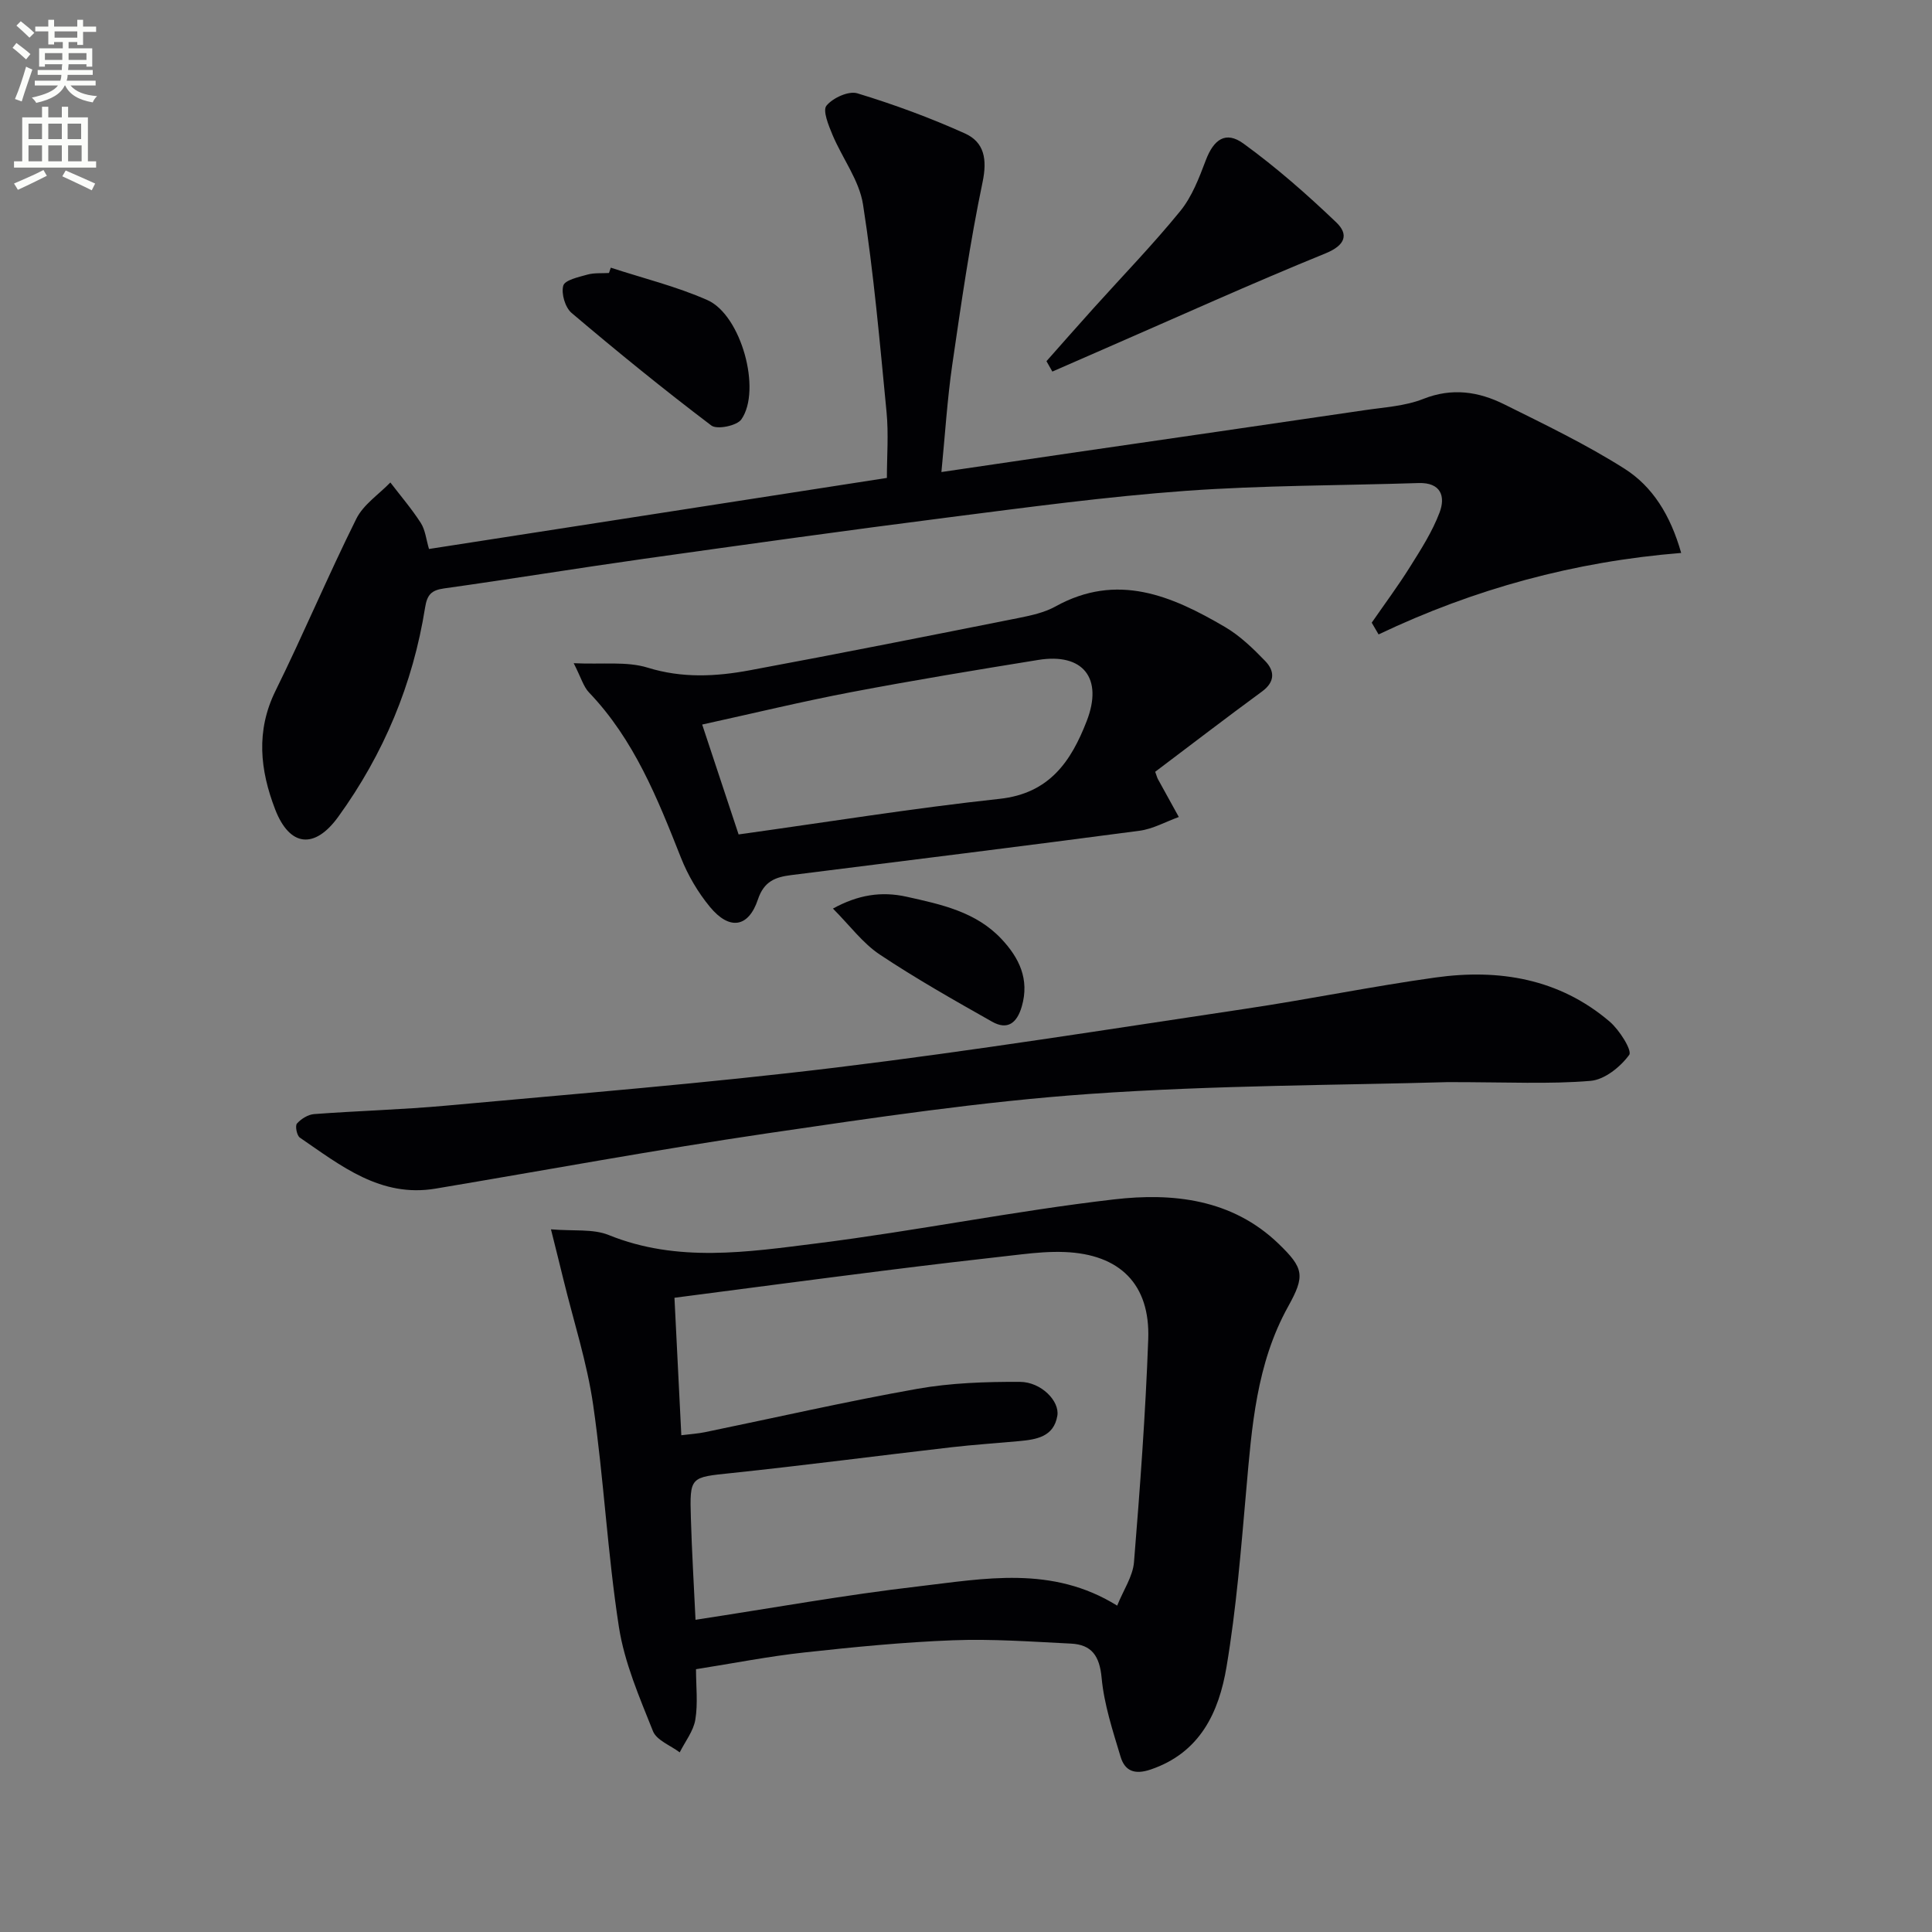
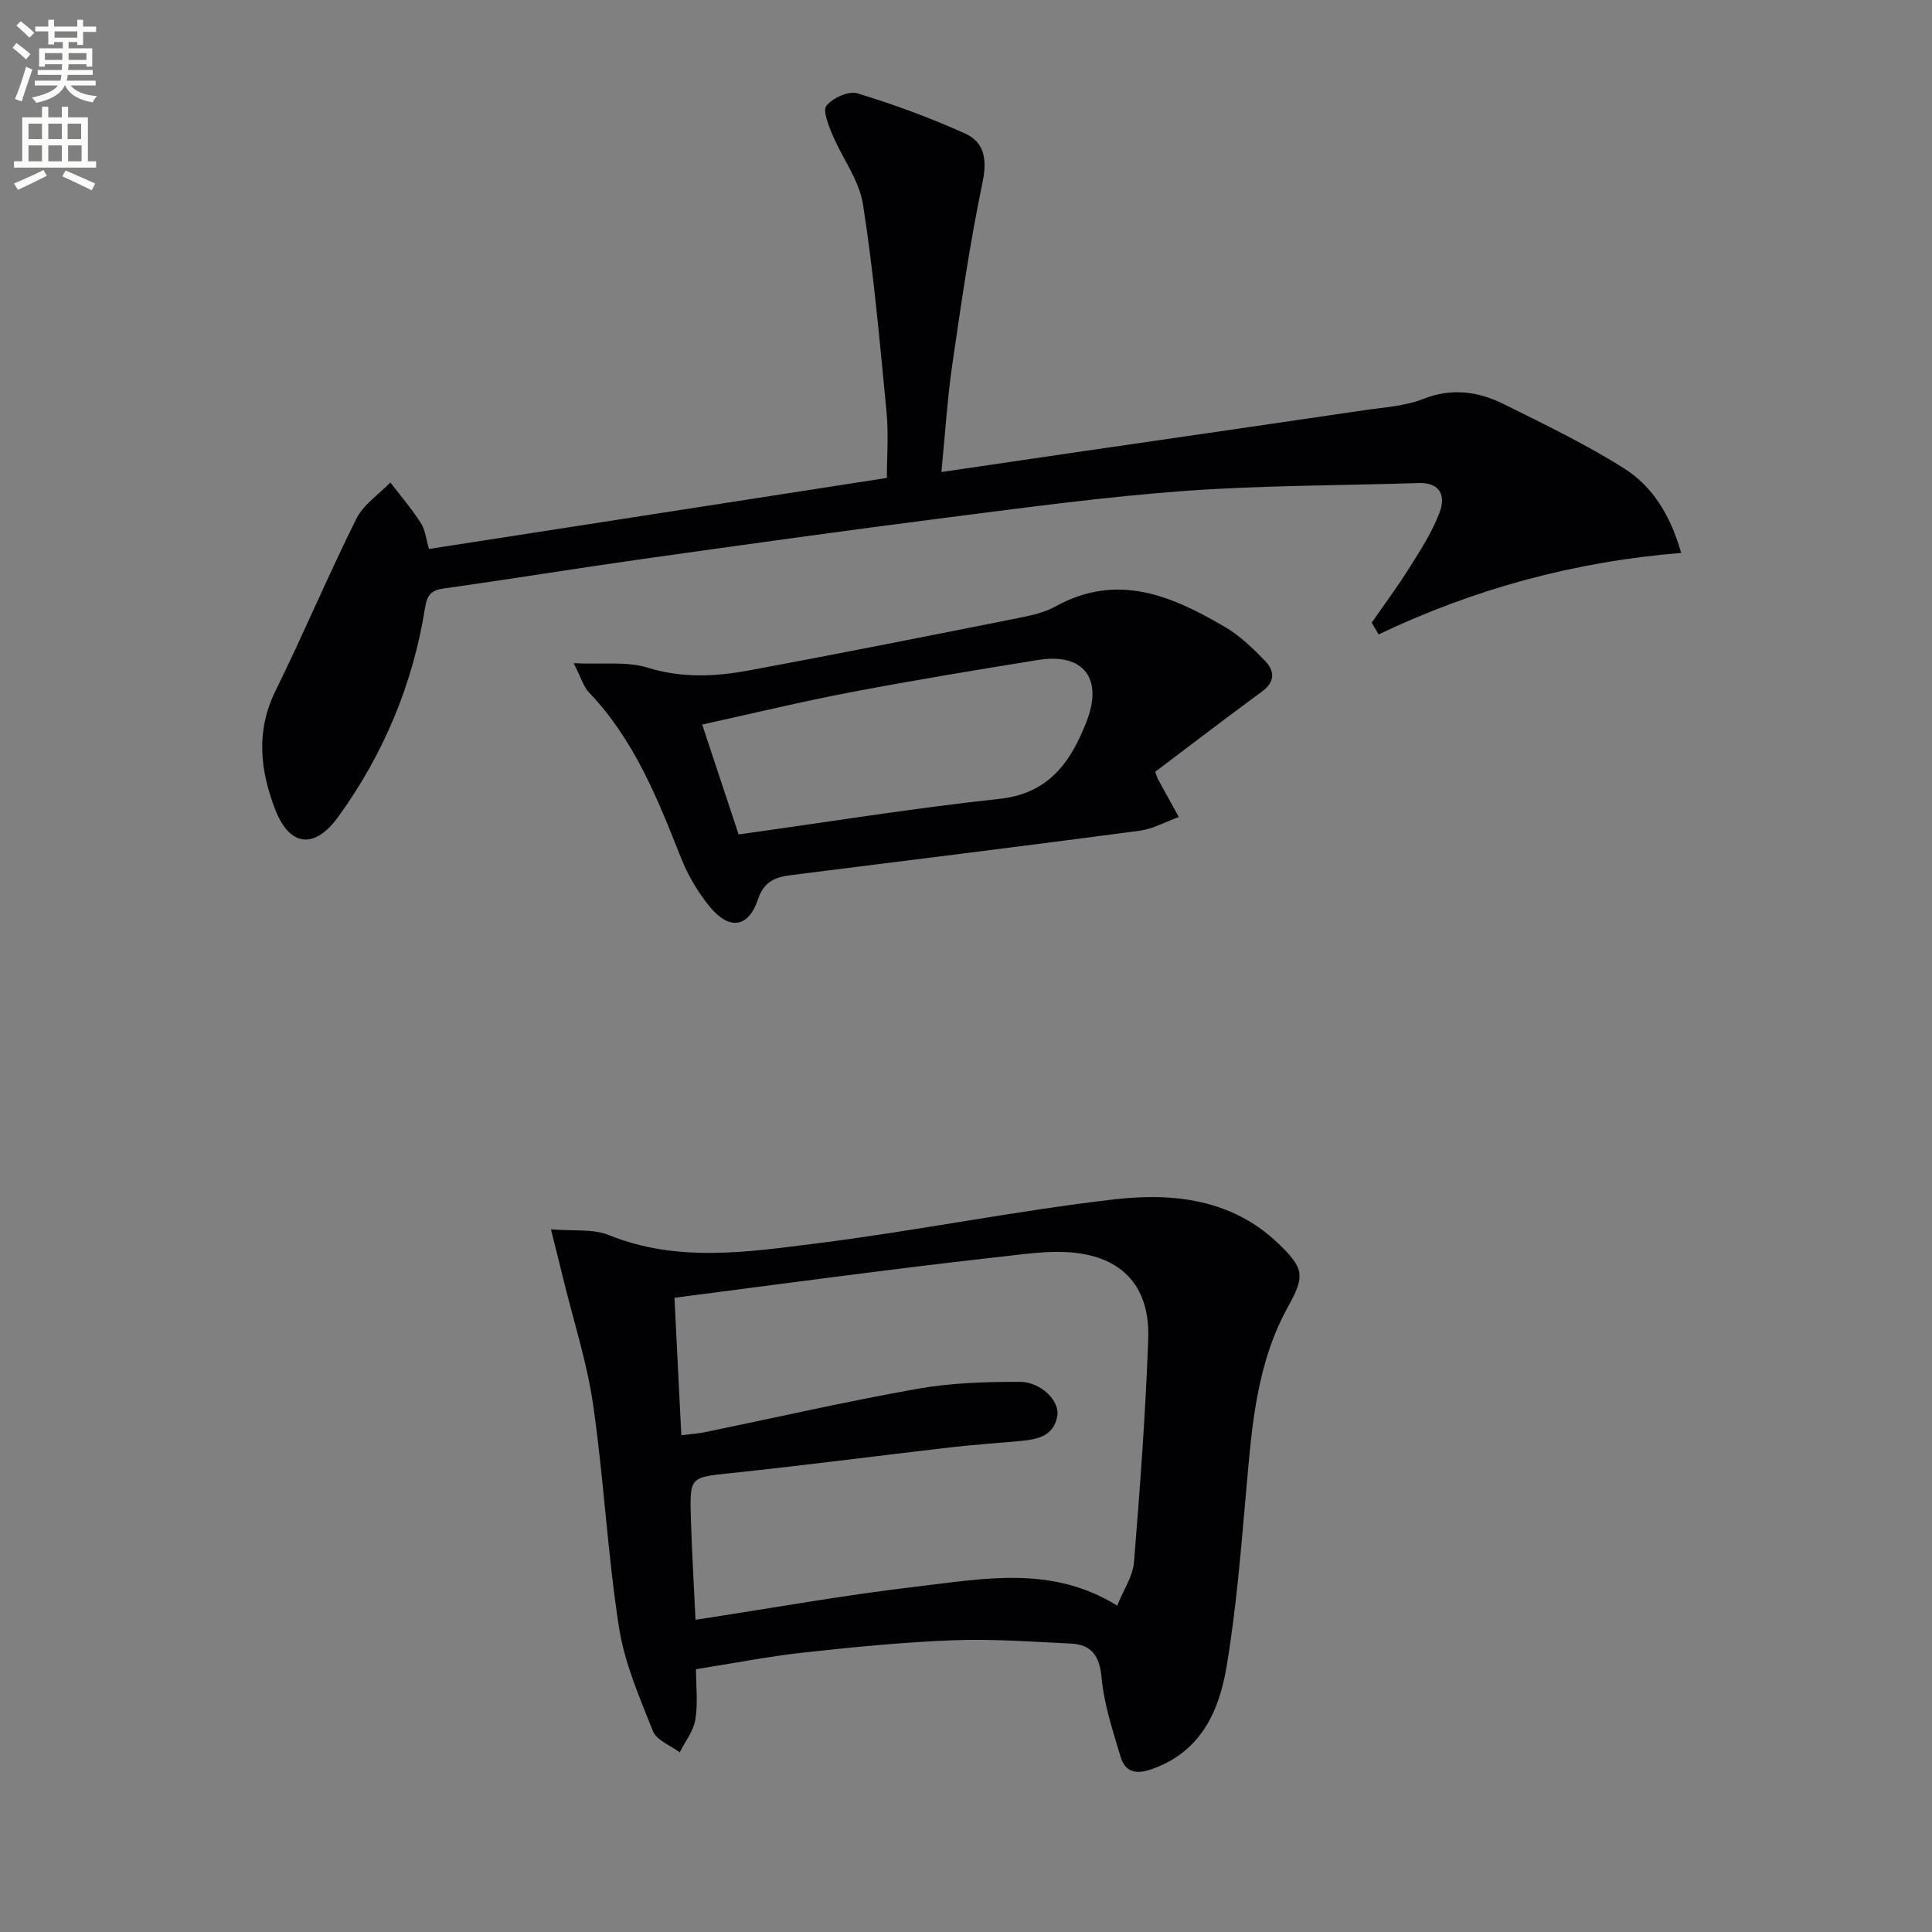
<svg xmlns="http://www.w3.org/2000/svg" enable-background="new 0 0 400 400" viewBox="0 0 400 400">
  <rect x="0" y="0" width="400" height="400" fill="#808080" stroke="none" />
  <path d="m2.6 9.9.8-1c.9.7 1.9 1.4 2.9 2.3l-.9 1.1c-1.1-1-2-1.8-2.8-2.4zm.5 10.6c.9-2.1 1.6-4.3 2.3-6.7.4.2.8.4 1.3.6-.7 2.1-1.5 4.3-2.2 6.6zm.3-15.2.9-.9c1 .8 2 1.6 2.8 2.4l-1 1c-.9-.9-1.8-1.7-2.7-2.5zm12.6-1.2h1.2v1.4h2.7v1.1h-2.7v2.7h-1.2v-.6h-1.8v1.3h4.9v3.8h-1.2v-.5h-3.7c0 .4-.1.9-.1 1.2h5.1v1h-5.2c0 .5-.1.9-.2 1.2h6v1h-5.2c1.1 1.3 2.9 2 5.5 2.2-.4.4-.7.8-.9 1.3-2.9-.5-4.8-1.6-5.7-3.5h-.1c-.8 1.7-2.7 2.9-5.9 3.6-.2-.4-.6-.8-.9-1.1 2.8-.6 4.6-1.4 5.4-2.5h-4.8v-1h5.3c.1-.3.2-.7.2-1.2h-4.9v-1h5c0-.4 0-.8.1-1.2h-3.6v.5h-1.2v-3.8h4.9v-1.3h-1.8v.5h-1.2v-2.7h-2.7v-1h2.7v-1.4h1.2v1.4h4.8zm-6.7 8.3h3.6c0-.4 0-.9 0-1.4h-3.6zm1.9-4.6h4.8v-1.3h-4.7v1.3zm6.7 3.2h-3.7v1.4h3.7z" fill="#fbfcfa" />
  <path d="m8.7 22.1h1.3v2.2h2.8v-2.2h1.3v2.2h4.1v9.1h1.7v1.3h-17v-1.3h1.7v-9.1h4.1zm.3 13.1.7 1.2c-1.8.9-3.8 1.9-6 2.9-.2-.4-.5-.8-.8-1.3 2.3-1 4.4-1.9 6.1-2.8zm-3.1-6.4h2.8v-3.2h-2.8zm0 4.6h2.8v-3.3h-2.8zm4.1-4.6h2.8v-3.2h-2.8zm0 4.6h2.8v-3.3h-2.8zm3.6 1.9c2.1.9 4.1 1.8 6.1 2.7l-.7 1.4c-2.2-1.1-4.2-2-6.1-2.9zm3.2-9.7h-2.8v3.2h2.8zm-2.7 7.8h2.8v-3.3h-2.8z" fill="#fbfcfa" />
  <g fill="#010104">
    <path d="m144.1 345.59c0 3.56.42 7.08-.14 10.45-.39 2.37-2.11 4.52-3.23 6.77-1.9-1.44-4.78-2.49-5.54-4.39-2.8-7.02-5.9-14.17-7.05-21.56-2.36-15.23-3.13-30.71-5.33-45.97-1.26-8.76-4.04-17.3-6.15-25.94-.73-3.01-1.49-6.02-2.59-10.43 4.72.4 8.71-.14 11.96 1.18 14.25 5.77 28.79 3.52 43.13 1.72 20.56-2.58 40.92-6.72 61.5-9.1 12.15-1.41 24.42-.09 34.03 9.16 5.29 5.1 5.54 6.65 2 13.03-6.58 11.86-7.52 24.92-8.67 38.01-1.08 12.22-2.05 24.5-4.08 36.58-1.57 9.36-5.43 17.77-15.71 21.26-3.36 1.14-5.35.28-6.23-2.66-1.61-5.36-3.41-10.8-3.92-16.31-.42-4.55-2.05-6.89-6.36-7.1-8.12-.4-16.28-1-24.39-.69-10.27.39-20.54 1.4-30.76 2.52-7.37.8-14.68 2.24-22.47 3.47zm-3.04-48.44c2.01-.25 3.49-.34 4.93-.64 14.62-3.01 29.19-6.35 43.88-8.96 6.97-1.24 14.19-1.48 21.29-1.45 4.42.02 8.26 3.99 7.75 7.02-.74 4.39-4.37 4.92-7.95 5.25-4.63.43-9.28.73-13.9 1.26-15.17 1.75-30.32 3.74-45.5 5.34-8.67.91-8.78.66-8.52 9.37.2 6.89.62 13.78.96 21.02 15.92-2.43 30.95-5.15 46.09-6.91 13.7-1.6 27.71-4.41 41.21 3.98 1.3-3.25 3.24-6.05 3.48-8.99 1.25-15.37 2.39-30.77 2.95-46.17.42-11.39-5.89-17.6-17.3-18.05-2.97-.12-5.99.14-8.95.48-9.56 1.07-19.12 2.19-28.67 3.4-14.29 1.8-28.57 3.69-43.17 5.59.47 9.38.93 18.77 1.42 28.46z" />
    <path d="m348.07 114.48c-22.12 1.78-42.87 7.45-62.65 16.87-.47-.81-.95-1.62-1.42-2.43 2.66-3.85 5.47-7.62 7.95-11.59 2.26-3.6 4.6-7.26 6.09-11.2 1.28-3.36.29-6.27-4.35-6.12-16.09.52-32.22.46-48.26 1.62-16.38 1.19-32.69 3.4-48.99 5.48-21.08 2.69-42.12 5.63-63.16 8.59-13.81 1.95-27.57 4.2-41.37 6.13-2.63.37-3.48 1.33-3.9 3.96-2.52 15.85-8.58 30.33-17.98 43.32-4.93 6.81-10.09 6.18-13.07-1.56-3.12-8.11-4.02-16.21.09-24.54 5.8-11.76 10.88-23.87 16.72-35.6 1.47-2.95 4.65-5.04 7.05-7.52 2.12 2.78 4.42 5.45 6.3 8.38.94 1.47 1.11 3.42 1.7 5.39 31.53-4.89 62.94-9.77 94.8-14.71 0-4.46.37-9.09-.07-13.64-1.39-14.35-2.65-28.74-4.87-42.97-.78-5.01-4.28-9.56-6.32-14.42-.81-1.95-2.08-5.03-1.25-6.04 1.31-1.61 4.59-3.11 6.39-2.56 7.57 2.3 15.05 5.05 22.26 8.3 4.04 1.82 4.66 5.35 3.67 10.1-2.61 12.48-4.43 25.14-6.27 37.77-1.04 7.19-1.49 14.47-2.25 22.24 9.43-1.39 18.21-2.69 27-3.97 20.19-2.94 40.39-5.85 60.58-8.83 4.1-.61 8.41-.84 12.19-2.34 5.96-2.36 11.44-1.52 16.75 1.12 8.45 4.2 17 8.31 24.94 13.35 5.76 3.67 9.47 9.56 11.7 17.42z" />
-     <path d="m299.75 224.04c-22.01.65-48.16.62-74.19 2.45-22.31 1.57-44.53 4.9-66.68 8.15-22.96 3.38-45.8 7.61-68.7 11.45-11.38 1.91-19.61-4.75-28.1-10.56-.63-.43-1.01-2.44-.6-2.91.86-.97 2.29-1.86 3.55-1.96 9.11-.68 18.26-.92 27.35-1.75 26.95-2.47 53.94-4.63 80.8-7.9 28.32-3.45 56.52-7.94 84.74-12.16 13.13-1.96 26.15-4.64 39.29-6.47s25.62.22 36.06 9.14c2.02 1.72 4.69 5.98 4.04 6.88-1.81 2.49-5.1 5.14-8 5.38-8.43.71-16.96.26-29.56.26z" />
    <path d="m118.78 137.31c6.01.28 10.97-.42 15.31.92 7.17 2.22 14.15 1.85 21.17.54 18.58-3.45 37.12-7.14 55.66-10.83 2.59-.52 5.31-1.11 7.59-2.37 12.79-7.1 24.09-2.23 35.11 4.24 3.09 1.81 5.8 4.43 8.31 7.03 1.96 2.02 2.13 4.29-.63 6.32-7.49 5.49-14.86 11.15-22.13 16.63.34.93.41 1.23.55 1.49 1.44 2.63 2.89 5.25 4.34 7.87-2.71.98-5.36 2.48-8.15 2.85-24.02 3.18-48.07 6.16-72.11 9.18-3.25.41-5.62 1.26-6.88 5.04-1.96 5.86-5.91 6.43-9.94 1.54-2.49-3.02-4.57-6.57-6.01-10.21-4.84-12.24-9.68-24.41-19-34.16-1.16-1.19-1.64-3.04-3.19-6.08zm34.14 35.45c18.27-2.54 36.11-5.43 54.05-7.37 10.34-1.12 14.8-7.81 18.01-16.07 3.48-8.93-.77-14.19-10.01-12.69-12.93 2.09-25.86 4.22-38.73 6.67-10.2 1.94-20.29 4.39-30.86 6.71 2.52 7.59 4.85 14.6 7.54 22.75z" />
-     <path d="m216.66 74.78c3.26-3.68 6.51-7.38 9.8-11.03 5.99-6.66 12.25-13.11 17.9-20.05 2.43-2.98 3.9-6.86 5.29-10.53 1.64-4.31 4.11-6.12 7.79-3.45 6.78 4.92 13.14 10.51 19.21 16.31 2.6 2.48 1.95 4.73-2.22 6.43-15.33 6.24-30.41 13.07-45.59 19.68-3.66 1.59-7.31 3.19-10.96 4.79-.41-.72-.82-1.43-1.22-2.15z" />
-     <path d="m126.46 55.42c6.69 2.19 13.61 3.88 20.02 6.72 6.97 3.1 11.25 18.61 7.01 24.69-.92 1.32-5.04 2.16-6.21 1.27-9.87-7.47-19.49-15.3-28.94-23.31-1.33-1.13-2.18-4.01-1.72-5.65.32-1.16 3.19-1.78 5.01-2.29 1.41-.39 2.96-.24 4.45-.33.12-.36.25-.73.38-1.1z" />
-     <path d="m172.45 188.11c5.18-2.84 9.99-3.62 15.26-2.45 7.16 1.59 14.33 3.11 19.61 8.72 3.67 3.9 5.87 8.34 4.23 14-1 3.45-2.96 4.95-6.15 3.15-7.87-4.45-15.76-8.91-23.28-13.92-3.49-2.33-6.14-5.95-9.67-9.5z" />
  </g>
</svg>